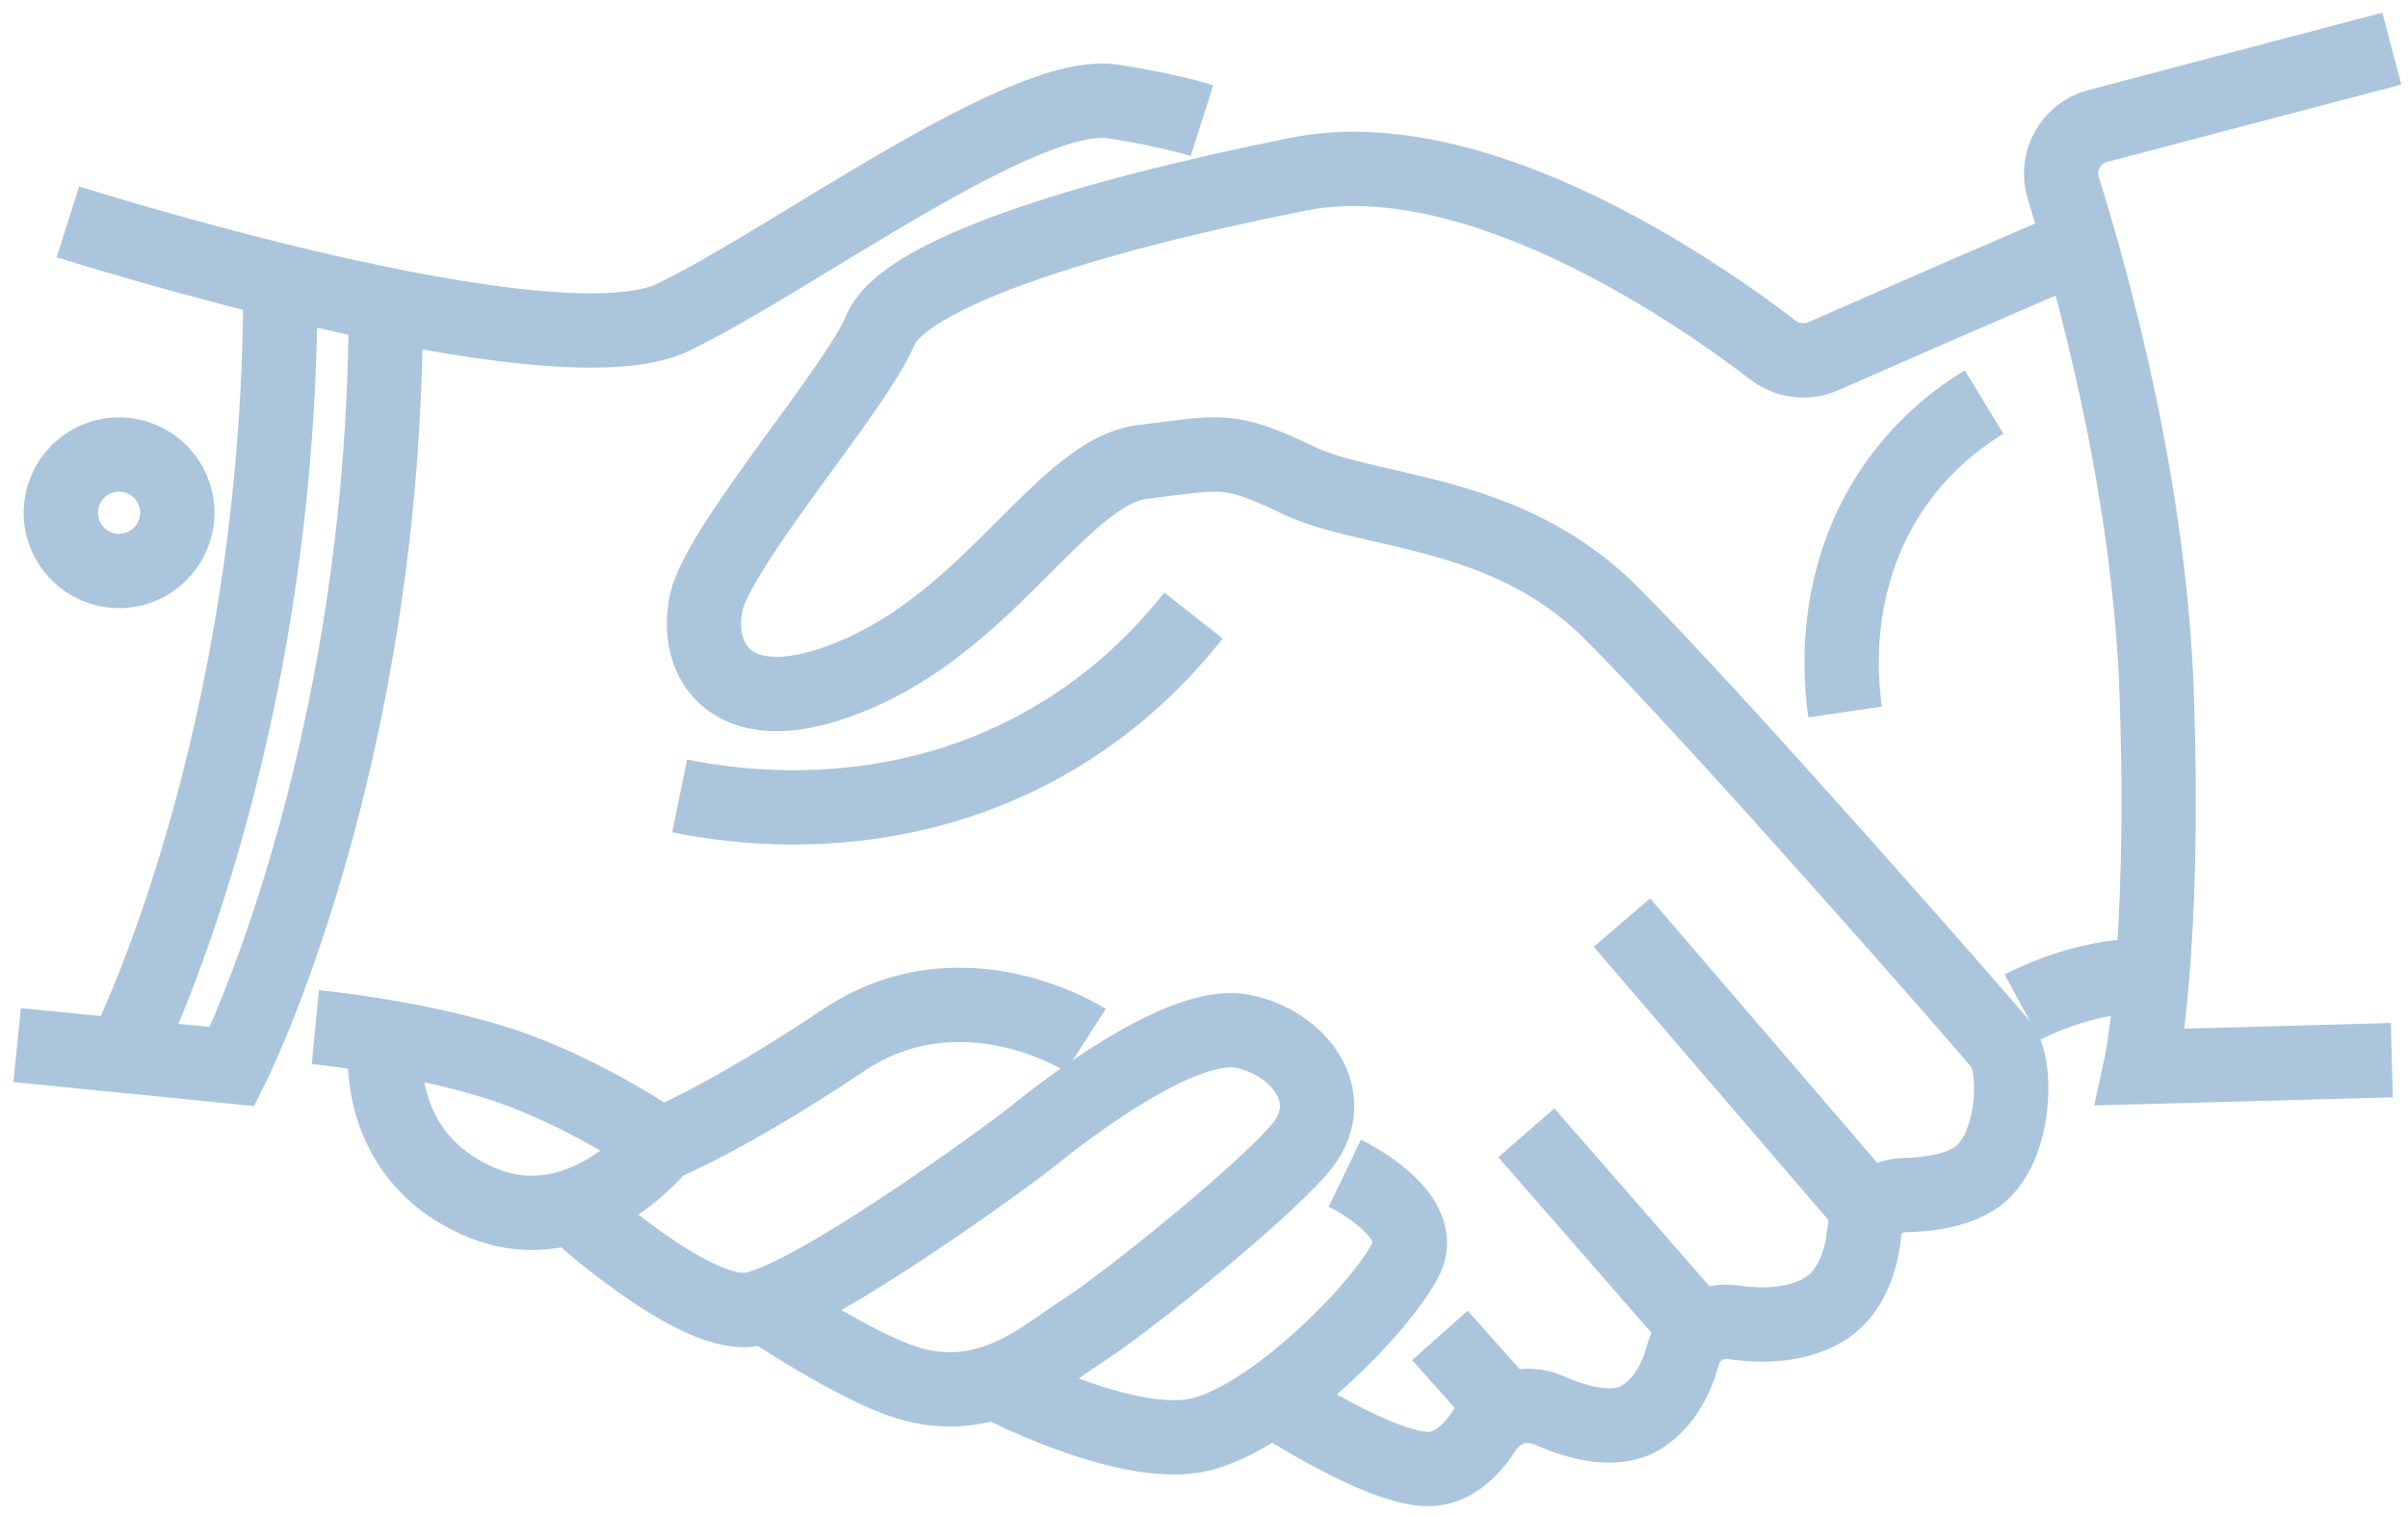
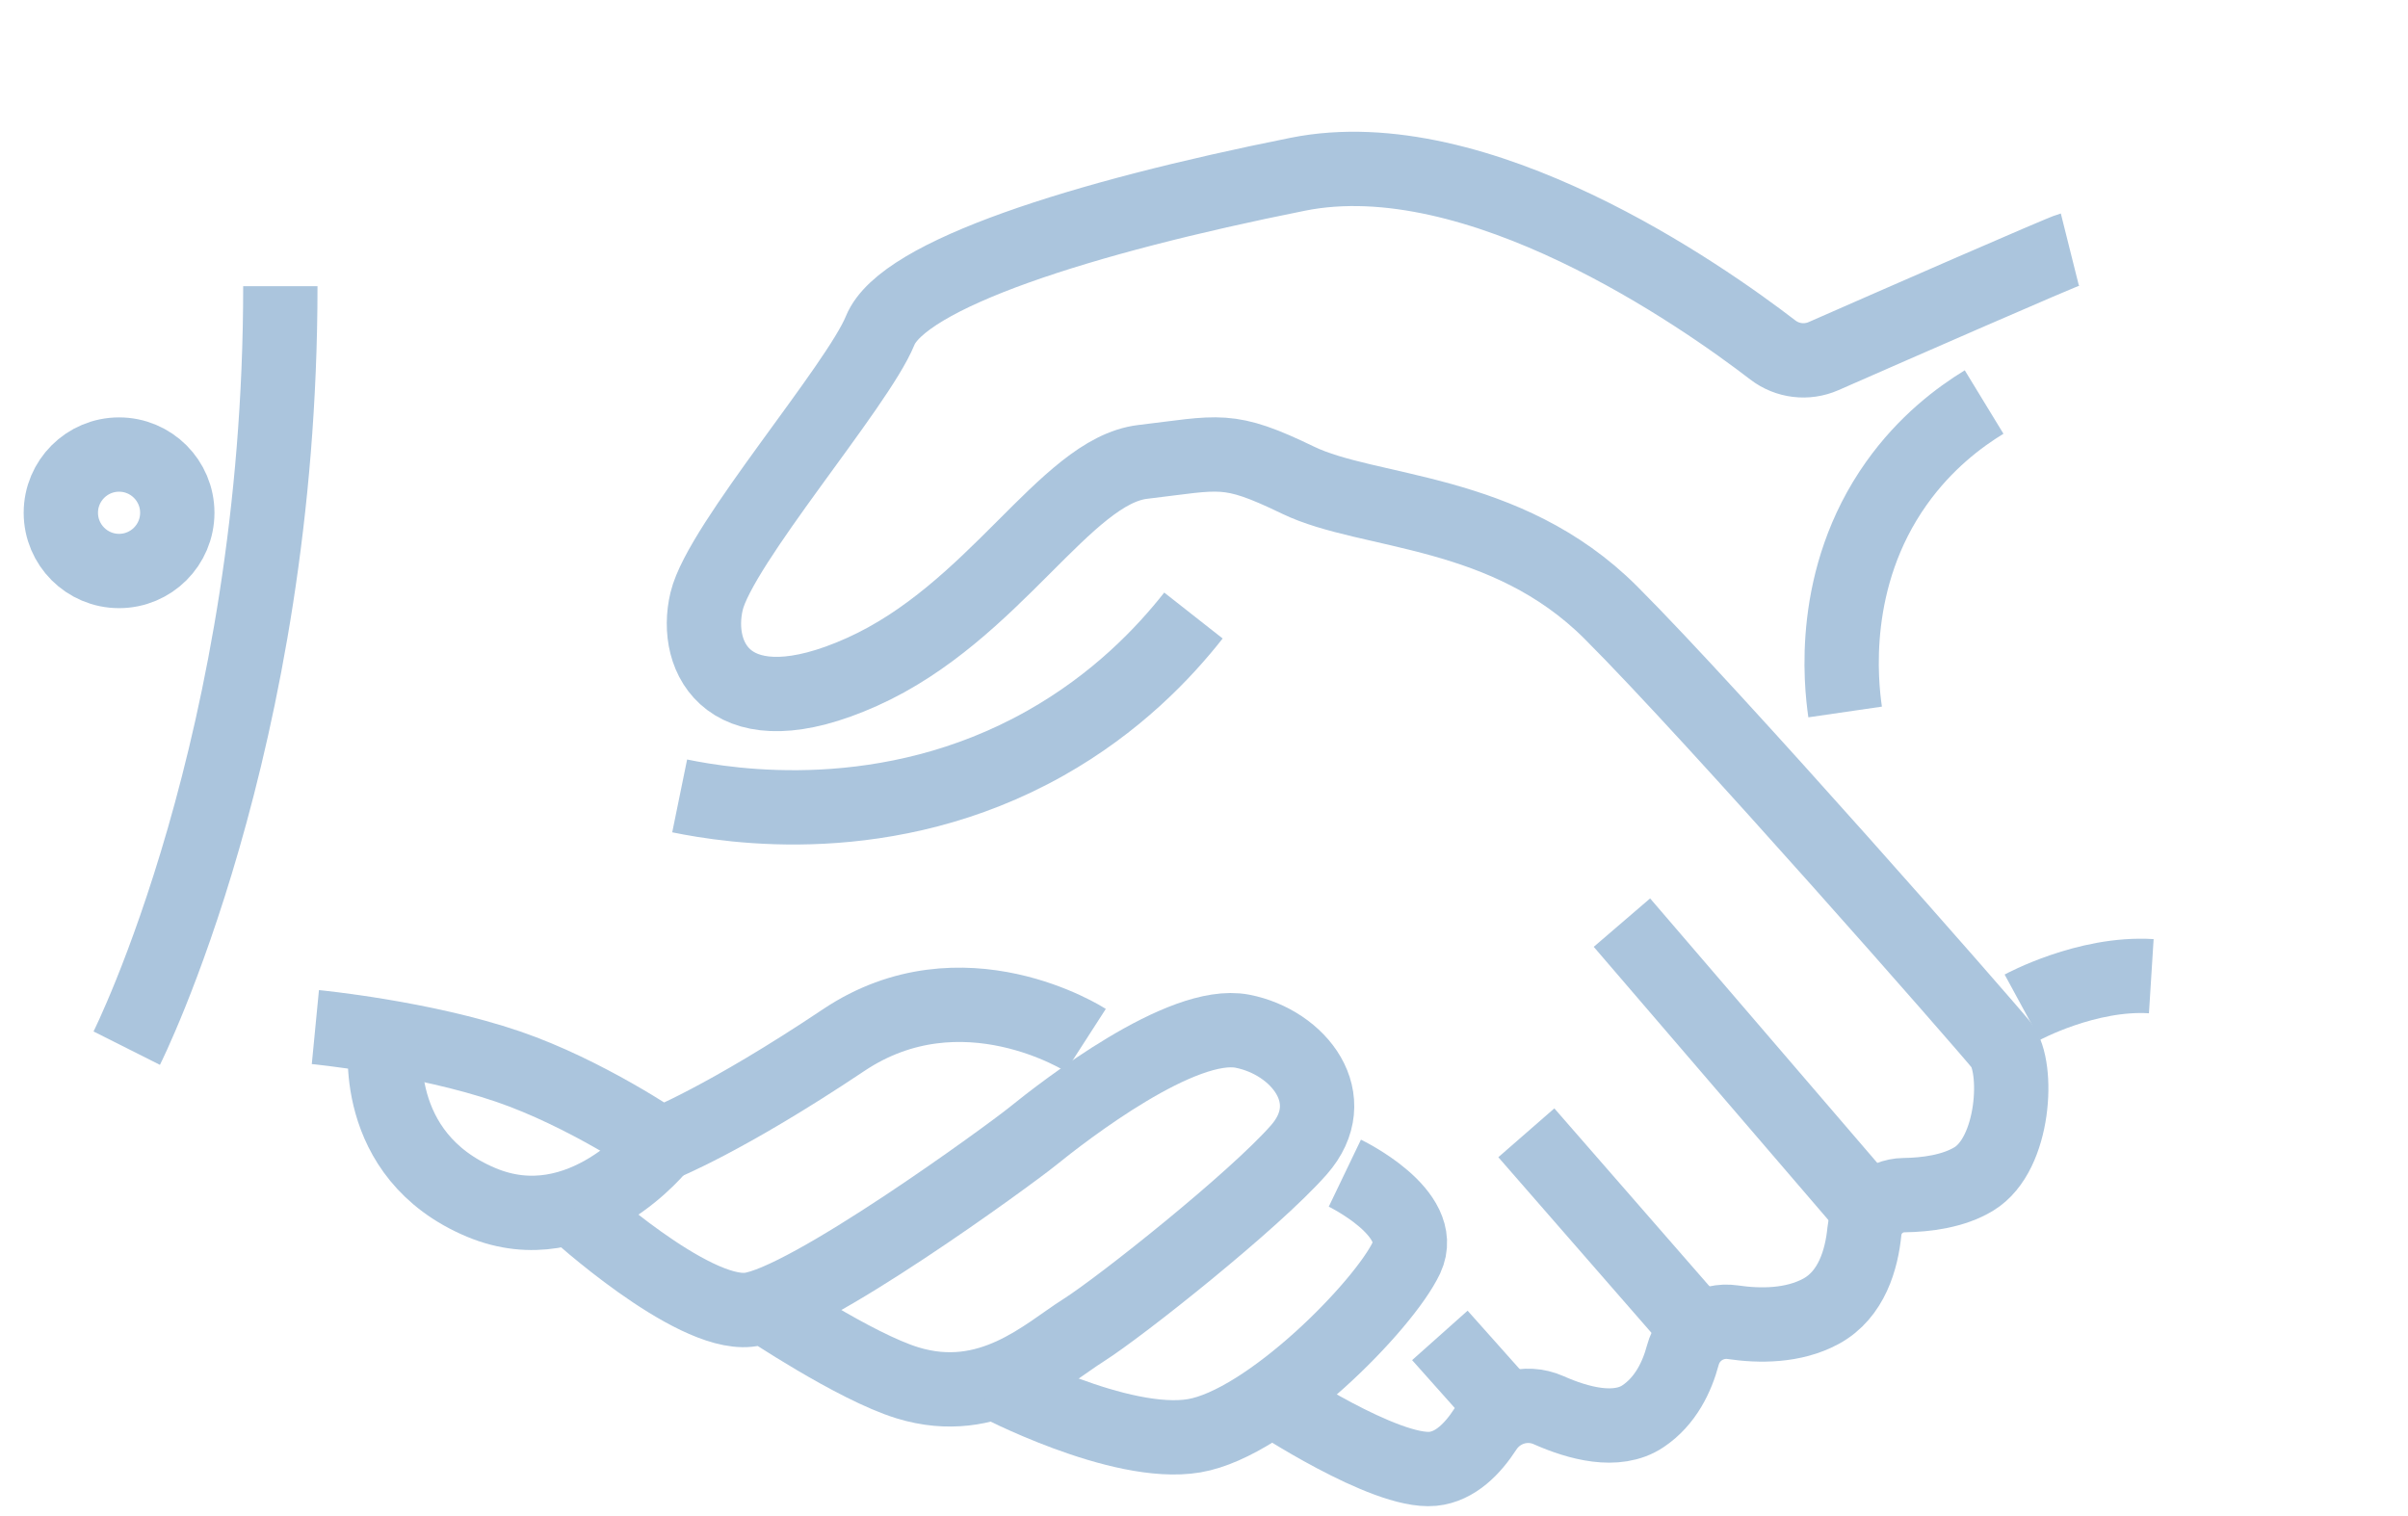
<svg xmlns="http://www.w3.org/2000/svg" height="102" viewBox="0 0 162 102" width="162">
  <g fill="none" fill-rule="evenodd" stroke="#abc5dd" stroke-width="5" transform="translate(1 3)">
-     <path d="m3.567 11.925s32.597 10.369 40.746 6.411c8.149-3.958 23.538-15.434 29.57-14.507 3.773.58 5.982 1.285 5.982 1.285" />
    <path d="m138.251 13.789c-.491.123-11.985 5.157-16.57 7.17-1.128.495-2.434.338-3.411-.412-4.8-3.688-19.849-14.246-31.943-11.827-14.594 2.918-26.577 6.746-28.113 10.517-1.536 3.77-10.754 14.37-11.675 18.21-.922 3.841 1.536 8.757 10.446 4.762 8.91-3.994 13.673-13.519 18.895-14.133 5.223-.614 5.684-1.075 10.447 1.229 4.762 2.304 13.98 1.843 21.046 8.91 7.066 7.066 25.212 27.776 26.269 29.097 1.18 1.474.922 7.312-1.843 9.002-1.38.843-3.218 1.074-4.714 1.094-1.371.018-2.522 1.073-2.656 2.436-.185 1.873-.85 4.257-2.922 5.379-1.873 1.015-4.143.998-5.922.736-1.53-.225-2.974.729-3.373 2.223-.387 1.445-1.156 3.087-2.687 4.107-1.763 1.175-4.351.469-6.336-.412-1.548-.687-3.351-.131-4.271 1.29-.822 1.269-2.003 2.51-3.525 2.655-3.226.307-10.799-4.71-10.799-4.71" />
-     <path d="m.153 67.312 14.468 1.444s10.334-20.55 10.334-51.263" />
    <path d="m7.526 67.519s10.334-20.55 10.334-51.263" />
    <path d="m20.217 66.101s7.239.701 12.956 2.655c5.25 1.794 10.293 5.253 10.293 5.253s4.301-1.683 12.29-7.03c7.989-5.347 16.284 0 16.284 0" />
    <path d="m24.954 66.979s-1.152 7.745 6.426 10.92c6.802 2.849 12.085-3.889 12.085-3.889" />
    <path d="m37.628 78.367s7.835 7.164 11.727 6.754 17.639-10.479 19.049-11.619c2.285-1.849 10.123-7.914 14.184-7.122 3.784.738 6.811 4.557 3.789 7.988-3.021 3.431-11.983 10.549-14.492 12.136-2.509 1.587-6.294 5.227-11.829 3.533-3.542-1.084-9.632-5.173-9.632-5.173" />
    <path d="m89.476 75.93s5.562 2.671 4.148 5.684c-1.51 3.215-9.294 11.138-14.287 11.983-4.993.845-13.44-3.617-13.44-3.617" />
-     <path d="m159.912.271-19.777 5.203c-1.832.482-2.891 2.395-2.322 4.202 1.933 6.14 5.786 19.961 6.276 33.917.614 17.513-1.075 25.194-1.075 25.194l16.898-.461" />
    <path d="m95.867 86.845 4.508 5.059" />
    <path d="m101.685 73.213 11.261 12.915" />
    <path d="m108.116 59.073 16.38 19.072" />
    <path d="m135.056 64.762s4.337-2.357 8.673-2.084" />
    <path d="m3.093 31.499c0-2.163 1.754-3.917 3.917-3.917 2.163 0 3.917 1.754 3.917 3.917s-1.754 3.917-3.917 3.917c-2.163 0-3.917-1.754-3.917-3.917z" />
    <path d="m123.133 44.901c-.282-1.939-1.07-9.019 3.452-15.388 1.94-2.733 4.226-4.446 5.897-5.465" />
    <path d="m44.725 50.548c3.38.691 14.013 2.409 24.58-3.533 4.787-2.692 8.002-6.08 9.985-8.603" />
  </g>
</svg>